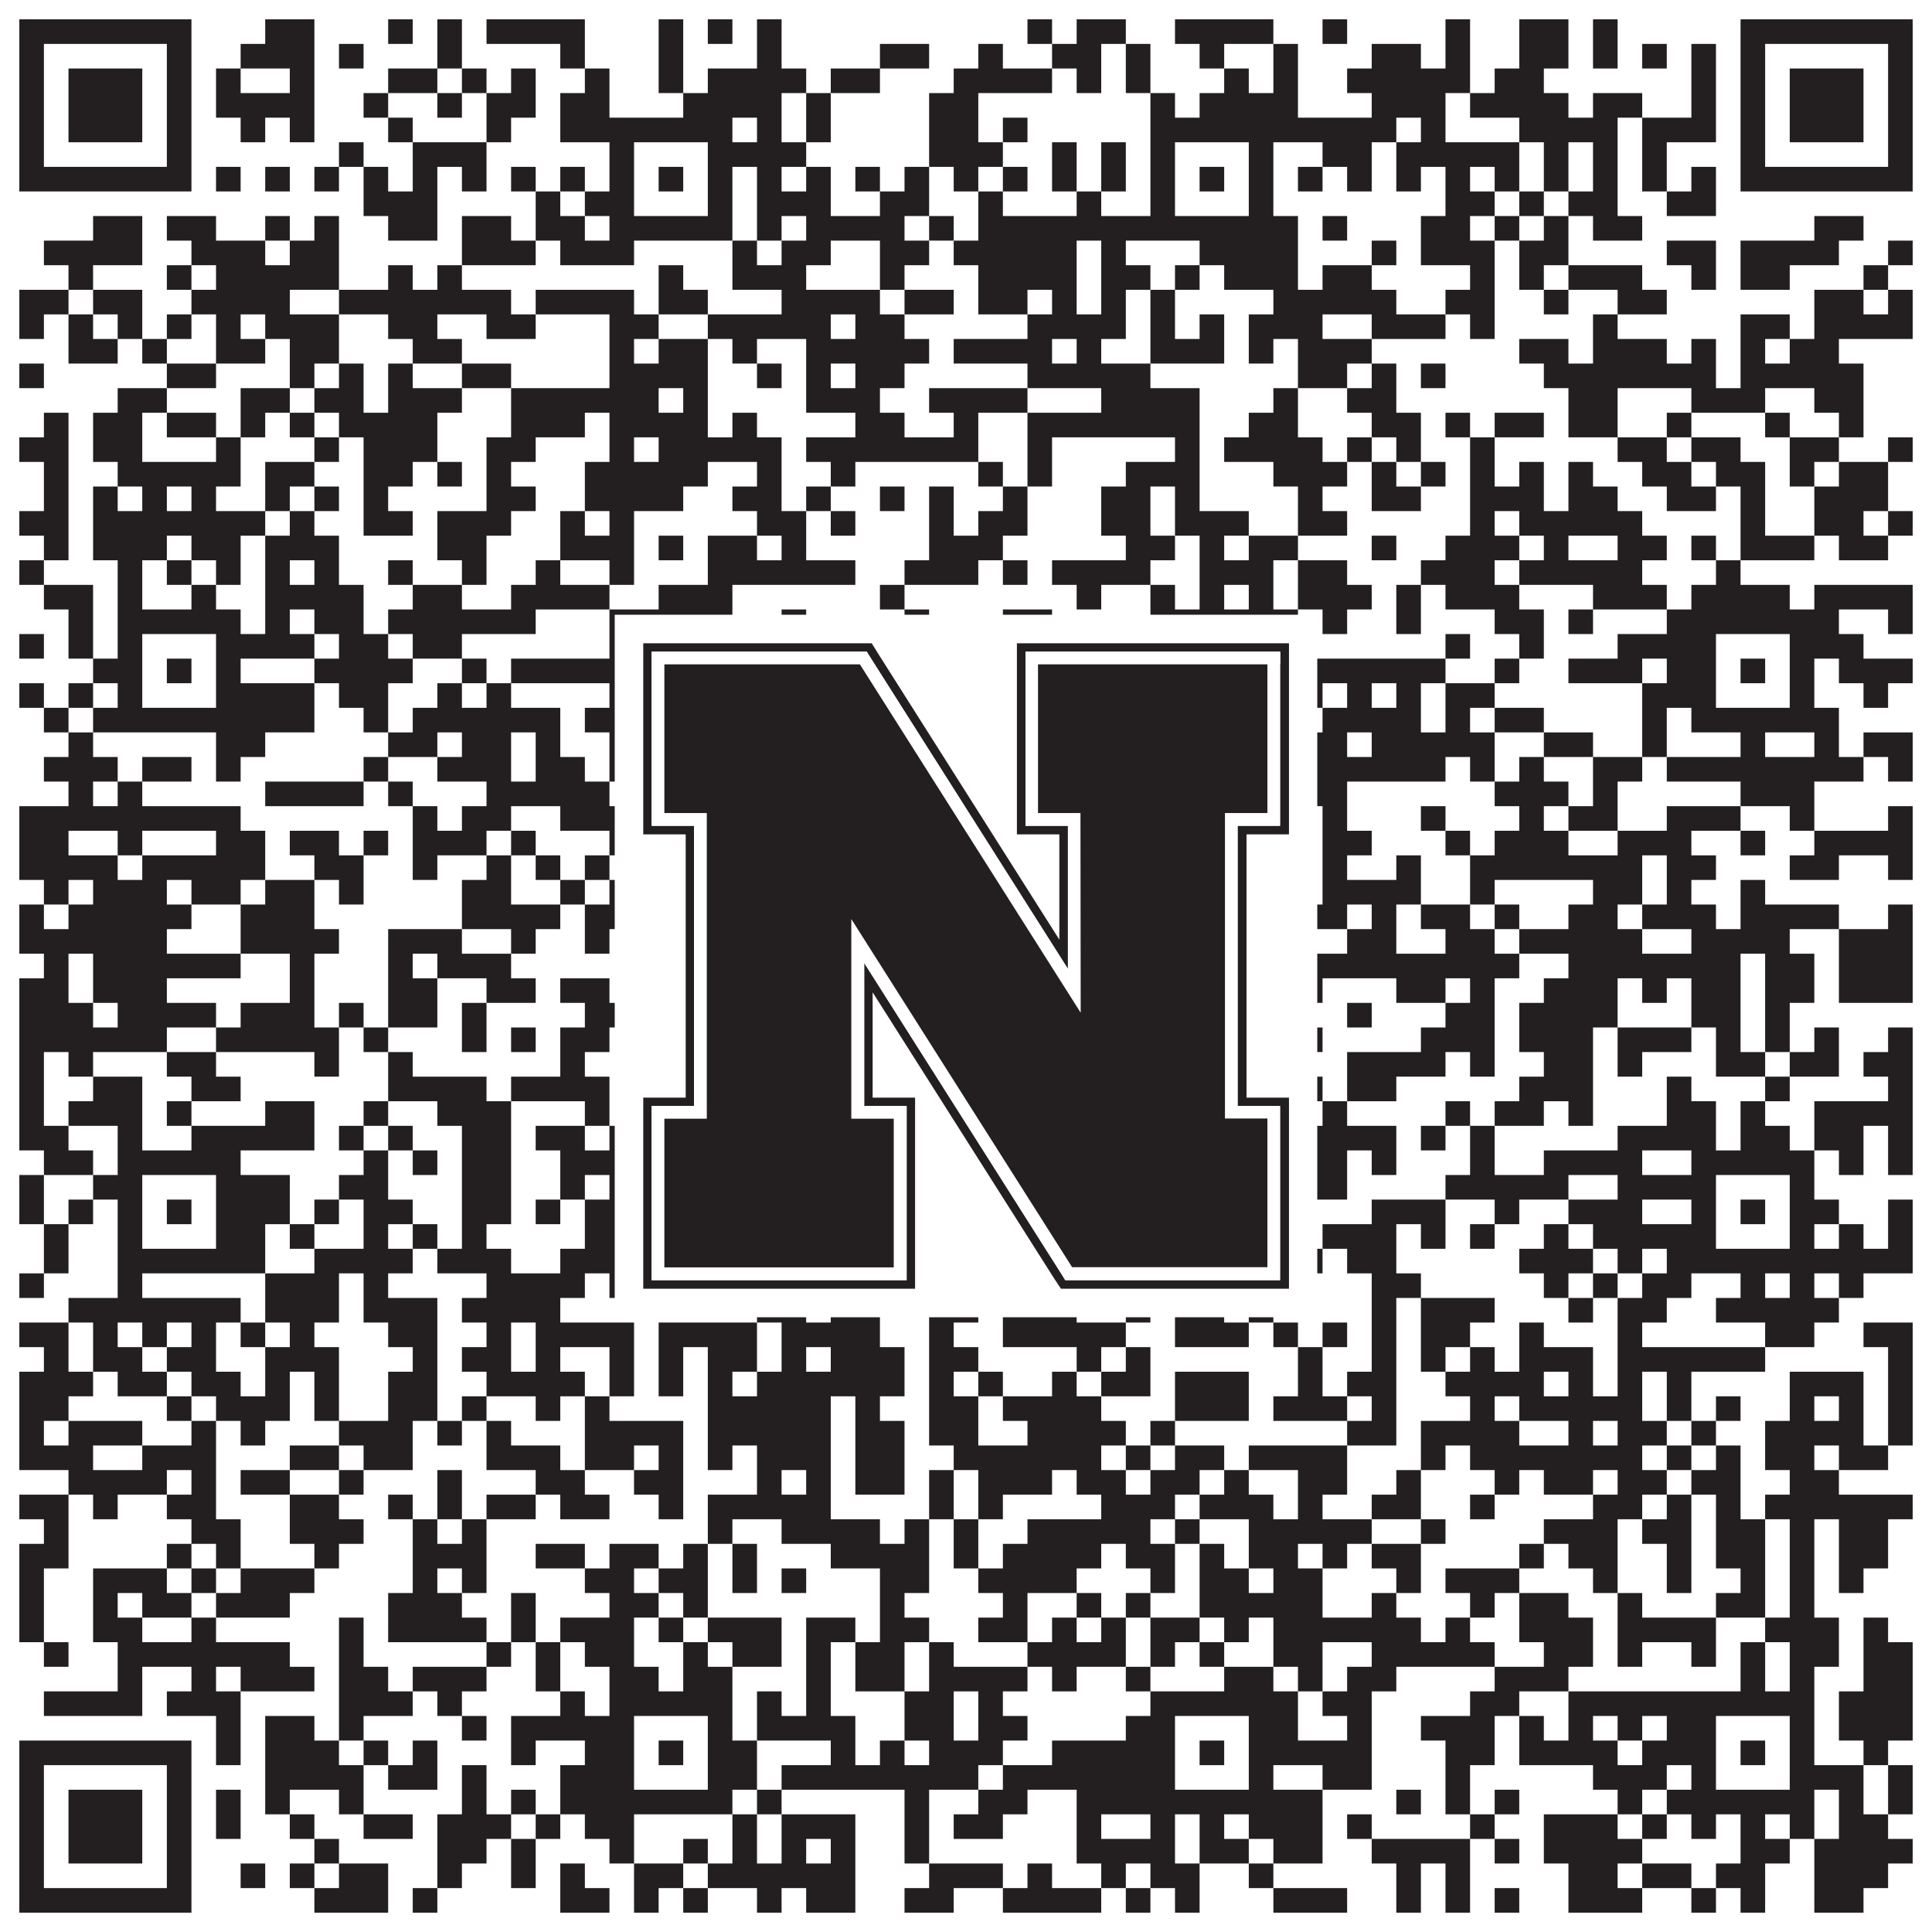
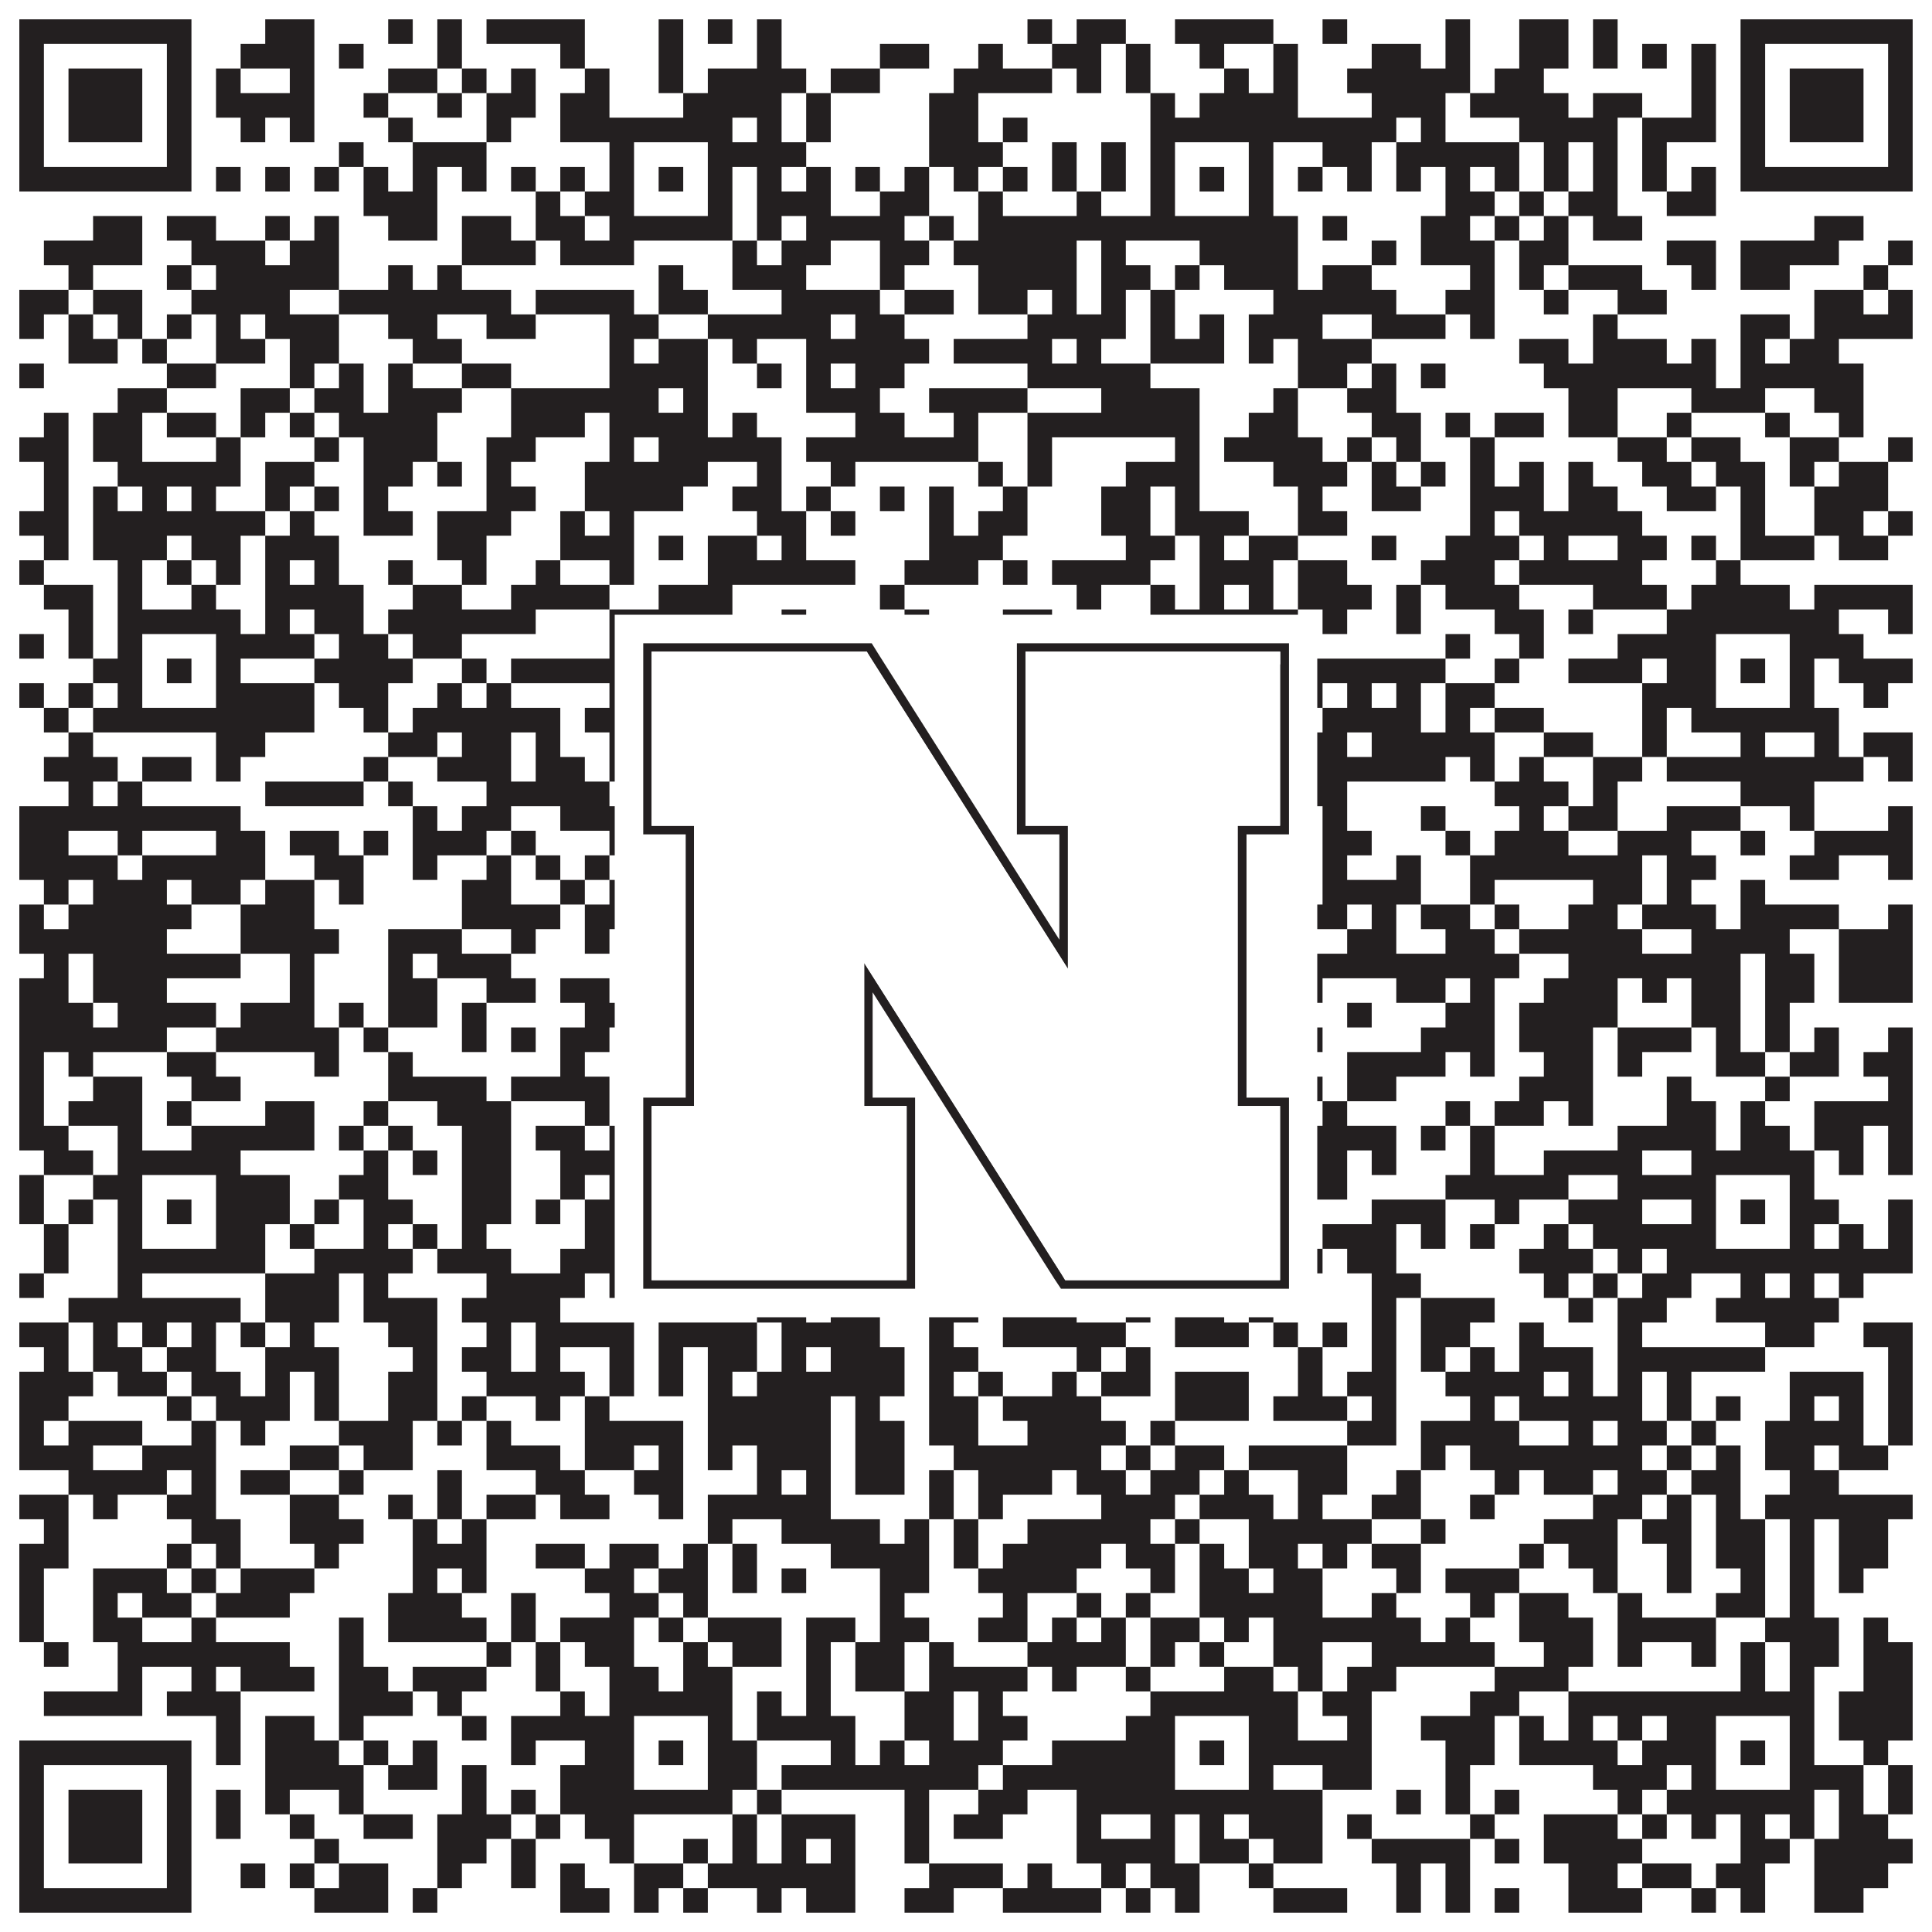
<svg xmlns="http://www.w3.org/2000/svg" version="1.1" width="1100px" height="1100px" viewBox="0 0 1100 1100">
  <rect x="0" y="0" width="1100" height="1100" fill="#ffffff" fill-opacity="1" />
  <path fill="#231f20" fill-opacity="1" d="M11,11L109,11L109,25L11,25ZM151,11L179,11L179,25L151,25ZM221,11L235,11L235,25L221,25ZM249,11L263,11L263,25L249,25ZM277,11L333,11L333,25L277,25ZM375,11L389,11L389,25L375,25ZM403,11L417,11L417,25L403,25ZM431,11L445,11L445,25L431,25ZM585,11L599,11L599,25L585,25ZM613,11L641,11L641,25L613,25ZM669,11L725,11L725,25L669,25ZM753,11L767,11L767,25L753,25ZM823,11L837,11L837,25L823,25ZM865,11L893,11L893,25L865,25ZM907,11L921,11L921,25L907,25ZM991,11L1089,11L1089,25L991,25ZM11,25L25,25L25,39L11,39ZM95,25L109,25L109,39L95,39ZM137,25L179,25L179,39L137,39ZM193,25L207,25L207,39L193,39ZM249,25L263,25L263,39L249,39ZM319,25L333,25L333,39L319,39ZM375,25L389,25L389,39L375,39ZM431,25L445,25L445,39L431,39ZM501,25L529,25L529,39L501,39ZM557,25L571,25L571,39L557,39ZM599,25L627,25L627,39L599,39ZM641,25L655,25L655,39L641,39ZM683,25L697,25L697,39L683,39ZM725,25L739,25L739,39L725,39ZM781,25L809,25L809,39L781,39ZM823,25L837,25L837,39L823,39ZM865,25L893,25L893,39L865,39ZM907,25L921,25L921,39L907,39ZM935,25L949,25L949,39L935,39ZM963,25L977,25L977,39L963,39ZM991,25L1005,25L1005,39L991,39ZM1075,25L1089,25L1089,39L1075,39ZM11,39L25,39L25,53L11,53ZM39,39L81,39L81,53L39,53ZM95,39L109,39L109,53L95,53ZM123,39L137,39L137,53L123,53ZM165,39L179,39L179,53L165,53ZM221,39L249,39L249,53L221,53ZM263,39L277,39L277,53L263,53ZM291,39L305,39L305,53L291,53ZM333,39L347,39L347,53L333,53ZM375,39L389,39L389,53L375,53ZM403,39L459,39L459,53L403,53ZM473,39L501,39L501,53L473,53ZM543,39L599,39L599,53L543,53ZM613,39L627,39L627,53L613,53ZM641,39L655,39L655,53L641,53ZM697,39L711,39L711,53L697,53ZM725,39L739,39L739,53L725,53ZM767,39L837,39L837,53L767,53ZM851,39L879,39L879,53L851,53ZM963,39L977,39L977,53L963,53ZM991,39L1005,39L1005,53L991,53ZM1019,39L1061,39L1061,53L1019,53ZM1075,39L1089,39L1089,53L1075,53ZM11,53L25,53L25,67L11,67ZM39,53L81,53L81,67L39,67ZM95,53L109,53L109,67L95,67ZM123,53L179,53L179,67L123,67ZM207,53L221,53L221,67L207,67ZM249,53L263,53L263,67L249,67ZM277,53L305,53L305,67L277,67ZM319,53L347,53L347,67L319,67ZM389,53L445,53L445,67L389,67ZM459,53L473,53L473,67L459,67ZM529,53L557,53L557,67L529,67ZM655,53L669,53L669,67L655,67ZM683,53L739,53L739,67L683,67ZM781,53L823,53L823,67L781,67ZM837,53L893,53L893,67L837,67ZM907,53L935,53L935,67L907,67ZM963,53L977,53L977,67L963,67ZM991,53L1005,53L1005,67L991,67ZM1019,53L1061,53L1061,67L1019,67ZM1075,53L1089,53L1089,67L1075,67ZM11,67L25,67L25,81L11,81ZM39,67L81,67L81,81L39,81ZM95,67L109,67L109,81L95,81ZM137,67L151,67L151,81L137,81ZM165,67L179,67L179,81L165,81ZM221,67L235,67L235,81L221,81ZM277,67L291,67L291,81L277,81ZM319,67L417,67L417,81L319,81ZM431,67L445,67L445,81L431,81ZM459,67L473,67L473,81L459,81ZM529,67L557,67L557,81L529,81ZM571,67L585,67L585,81L571,81ZM655,67L795,67L795,81L655,81ZM809,67L823,67L823,81L809,81ZM865,67L921,67L921,81L865,81ZM935,67L977,67L977,81L935,81ZM991,67L1005,67L1005,81L991,81ZM1019,67L1061,67L1061,81L1019,81ZM1075,67L1089,67L1089,81L1075,81ZM11,81L25,81L25,95L11,95ZM95,81L109,81L109,95L95,95ZM193,81L207,81L207,95L193,95ZM235,81L277,81L277,95L235,95ZM347,81L361,81L361,95L347,95ZM403,81L459,81L459,95L403,95ZM529,81L571,81L571,95L529,95ZM599,81L613,81L613,95L599,95ZM627,81L641,81L641,95L627,95ZM655,81L669,81L669,95L655,95ZM711,81L725,81L725,95L711,95ZM753,81L781,81L781,95L753,95ZM795,81L865,81L865,95L795,95ZM879,81L893,81L893,95L879,95ZM907,81L921,81L921,95L907,95ZM935,81L949,81L949,95L935,95ZM991,81L1005,81L1005,95L991,95ZM1075,81L1089,81L1089,95L1075,95ZM11,95L109,95L109,109L11,109ZM123,95L137,95L137,109L123,109ZM151,95L165,95L165,109L151,109ZM179,95L193,95L193,109L179,109ZM207,95L221,95L221,109L207,109ZM235,95L249,95L249,109L235,109ZM263,95L277,95L277,109L263,109ZM291,95L305,95L305,109L291,109ZM319,95L333,95L333,109L319,109ZM347,95L361,95L361,109L347,109ZM375,95L389,95L389,109L375,109ZM403,95L417,95L417,109L403,109ZM431,95L445,95L445,109L431,109ZM459,95L473,95L473,109L459,109ZM487,95L501,95L501,109L487,109ZM515,95L529,95L529,109L515,109ZM543,95L557,95L557,109L543,109ZM571,95L585,95L585,109L571,109ZM599,95L613,95L613,109L599,109ZM627,95L641,95L641,109L627,109ZM655,95L669,95L669,109L655,109ZM683,95L697,95L697,109L683,109ZM711,95L725,95L725,109L711,109ZM739,95L753,95L753,109L739,109ZM767,95L781,95L781,109L767,109ZM795,95L809,95L809,109L795,109ZM823,95L837,95L837,109L823,109ZM851,95L865,95L865,109L851,109ZM879,95L893,95L893,109L879,109ZM907,95L921,95L921,109L907,109ZM935,95L949,95L949,109L935,109ZM963,95L977,95L977,109L963,109ZM991,95L1089,95L1089,109L991,109ZM207,109L249,109L249,123L207,123ZM305,109L319,109L319,123L305,123ZM333,109L361,109L361,123L333,123ZM403,109L417,109L417,123L403,123ZM431,109L473,109L473,123L431,123ZM501,109L529,109L529,123L501,123ZM557,109L571,109L571,123L557,123ZM613,109L627,109L627,123L613,123ZM655,109L669,109L669,123L655,123ZM711,109L725,109L725,123L711,123ZM823,109L851,109L851,123L823,123ZM865,109L879,109L879,123L865,123ZM893,109L921,109L921,123L893,123ZM949,109L977,109L977,123L949,123ZM53,123L81,123L81,137L53,137ZM95,123L123,123L123,137L95,137ZM151,123L165,123L165,137L151,137ZM179,123L193,123L193,137L179,137ZM221,123L249,123L249,137L221,137ZM263,123L291,123L291,137L263,137ZM305,123L333,123L333,137L305,137ZM347,123L417,123L417,137L347,137ZM431,123L445,123L445,137L431,137ZM459,123L515,123L515,137L459,137ZM529,123L543,123L543,137L529,137ZM557,123L739,123L739,137L557,137ZM753,123L767,123L767,137L753,137ZM809,123L837,123L837,137L809,137ZM851,123L865,123L865,137L851,137ZM879,123L893,123L893,137L879,137ZM907,123L935,123L935,137L907,137ZM1033,123L1061,123L1061,137L1033,137ZM25,137L81,137L81,151L25,151ZM109,137L151,137L151,151L109,151ZM165,137L193,137L193,151L165,151ZM263,137L305,137L305,151L263,151ZM319,137L361,137L361,151L319,151ZM417,137L431,137L431,151L417,151ZM445,137L473,137L473,151L445,151ZM501,137L529,137L529,151L501,151ZM543,137L613,137L613,151L543,151ZM627,137L641,137L641,151L627,151ZM683,137L739,137L739,151L683,151ZM781,137L795,137L795,151L781,151ZM809,137L851,137L851,151L809,151ZM865,137L893,137L893,151L865,151ZM949,137L977,137L977,151L949,151ZM991,137L1047,137L1047,151L991,151ZM1075,137L1089,137L1089,151L1075,151ZM39,151L53,151L53,165L39,165ZM95,151L109,151L109,165L95,165ZM123,151L193,151L193,165L123,165ZM221,151L235,151L235,165L221,165ZM249,151L263,151L263,165L249,165ZM375,151L389,151L389,165L375,165ZM417,151L459,151L459,165L417,165ZM501,151L515,151L515,165L501,165ZM557,151L613,151L613,165L557,165ZM627,151L655,151L655,165L627,165ZM669,151L683,151L683,165L669,165ZM697,151L739,151L739,165L697,165ZM753,151L781,151L781,165L753,165ZM837,151L851,151L851,165L837,165ZM865,151L879,151L879,165L865,165ZM893,151L935,151L935,165L893,165ZM963,151L977,151L977,165L963,165ZM991,151L1019,151L1019,165L991,165ZM1061,151L1075,151L1075,165L1061,165ZM11,165L39,165L39,179L11,179ZM53,165L81,165L81,179L53,179ZM109,165L165,165L165,179L109,179ZM193,165L291,165L291,179L193,179ZM305,165L361,165L361,179L305,179ZM375,165L403,165L403,179L375,179ZM445,165L501,165L501,179L445,179ZM515,165L543,165L543,179L515,179ZM557,165L585,165L585,179L557,179ZM599,165L613,165L613,179L599,179ZM627,165L641,165L641,179L627,179ZM655,165L669,165L669,179L655,179ZM725,165L795,165L795,179L725,179ZM823,165L851,165L851,179L823,179ZM879,165L893,165L893,179L879,179ZM921,165L949,165L949,179L921,179ZM1033,165L1061,165L1061,179L1033,179ZM1075,165L1089,165L1089,179L1075,179ZM11,179L25,179L25,193L11,193ZM39,179L53,179L53,193L39,193ZM67,179L81,179L81,193L67,193ZM95,179L109,179L109,193L95,193ZM123,179L137,179L137,193L123,193ZM151,179L193,179L193,193L151,193ZM221,179L249,179L249,193L221,193ZM277,179L305,179L305,193L277,193ZM347,179L375,179L375,193L347,193ZM403,179L473,179L473,193L403,193ZM487,179L515,179L515,193L487,193ZM585,179L641,179L641,193L585,193ZM655,179L669,179L669,193L655,193ZM683,179L697,179L697,193L683,193ZM711,179L753,179L753,193L711,193ZM781,179L823,179L823,193L781,193ZM837,179L851,179L851,193L837,193ZM907,179L921,179L921,193L907,193ZM991,179L1019,179L1019,193L991,193ZM1033,179L1089,179L1089,193L1033,193ZM39,193L67,193L67,207L39,207ZM81,193L95,193L95,207L81,207ZM123,193L151,193L151,207L123,207ZM165,193L193,193L193,207L165,207ZM235,193L263,193L263,207L235,207ZM347,193L361,193L361,207L347,207ZM375,193L403,193L403,207L375,207ZM417,193L431,193L431,207L417,207ZM459,193L529,193L529,207L459,207ZM543,193L599,193L599,207L543,207ZM613,193L627,193L627,207L613,207ZM655,193L697,193L697,207L655,207ZM711,193L725,193L725,207L711,207ZM739,193L781,193L781,207L739,207ZM865,193L893,193L893,207L865,207ZM907,193L949,193L949,207L907,207ZM963,193L977,193L977,207L963,207ZM991,193L1005,193L1005,207L991,207ZM1019,193L1047,193L1047,207L1019,207ZM11,207L25,207L25,221L11,221ZM95,207L123,207L123,221L95,221ZM165,207L179,207L179,221L165,221ZM193,207L207,207L207,221L193,221ZM221,207L235,207L235,221L221,221ZM263,207L291,207L291,221L263,221ZM347,207L403,207L403,221L347,221ZM431,207L445,207L445,221L431,221ZM459,207L473,207L473,221L459,221ZM487,207L515,207L515,221L487,221ZM585,207L655,207L655,221L585,221ZM739,207L767,207L767,221L739,221ZM781,207L795,207L795,221L781,221ZM809,207L823,207L823,221L809,221ZM879,207L977,207L977,221L879,221ZM991,207L1061,207L1061,221L991,221ZM67,221L95,221L95,235L67,235ZM137,221L165,221L165,235L137,235ZM179,221L207,221L207,235L179,235ZM221,221L263,221L263,235L221,235ZM291,221L375,221L375,235L291,235ZM389,221L403,221L403,235L389,235ZM459,221L501,221L501,235L459,235ZM529,221L585,221L585,235L529,235ZM627,221L683,221L683,235L627,235ZM725,221L739,221L739,235L725,235ZM767,221L795,221L795,235L767,235ZM893,221L921,221L921,235L893,235ZM963,221L1005,221L1005,235L963,235ZM1033,221L1061,221L1061,235L1033,235ZM25,235L39,235L39,249L25,249ZM53,235L81,235L81,249L53,249ZM95,235L123,235L123,249L95,249ZM137,235L151,235L151,249L137,249ZM165,235L179,235L179,249L165,249ZM193,235L249,235L249,249L193,249ZM291,235L333,235L333,249L291,249ZM347,235L403,235L403,249L347,249ZM417,235L431,235L431,249L417,249ZM487,235L515,235L515,249L487,249ZM543,235L557,235L557,249L543,249ZM585,235L683,235L683,249L585,249ZM711,235L739,235L739,249L711,249ZM781,235L809,235L809,249L781,249ZM823,235L837,235L837,249L823,249ZM851,235L879,235L879,249L851,249ZM893,235L921,235L921,249L893,249ZM949,235L963,235L963,249L949,249ZM1005,235L1019,235L1019,249L1005,249ZM1047,235L1061,235L1061,249L1047,249ZM11,249L39,249L39,263L11,263ZM53,249L81,249L81,263L53,263ZM123,249L137,249L137,263L123,263ZM179,249L193,249L193,263L179,263ZM207,249L249,249L249,263L207,263ZM277,249L305,249L305,263L277,263ZM347,249L361,249L361,263L347,263ZM375,249L445,249L445,263L375,263ZM459,249L557,249L557,263L459,263ZM585,249L599,249L599,263L585,263ZM669,249L683,249L683,263L669,263ZM697,249L753,249L753,263L697,263ZM767,249L781,249L781,263L767,263ZM795,249L809,249L809,263L795,263ZM837,249L851,249L851,263L837,263ZM921,249L949,249L949,263L921,263ZM963,249L991,249L991,263L963,263ZM1019,249L1047,249L1047,263L1019,263ZM1075,249L1089,249L1089,263L1075,263ZM25,263L39,263L39,277L25,277ZM67,263L137,263L137,277L67,277ZM151,263L179,263L179,277L151,277ZM207,263L235,263L235,277L207,277ZM249,263L263,263L263,277L249,277ZM277,263L291,263L291,277L277,277ZM333,263L403,263L403,277L333,277ZM431,263L445,263L445,277L431,277ZM473,263L487,263L487,277L473,277ZM557,263L571,263L571,277L557,277ZM585,263L599,263L599,277L585,277ZM641,263L683,263L683,277L641,277ZM725,263L767,263L767,277L725,277ZM781,263L795,263L795,277L781,277ZM809,263L823,263L823,277L809,277ZM837,263L851,263L851,277L837,277ZM865,263L879,263L879,277L865,277ZM893,263L907,263L907,277L893,277ZM935,263L963,263L963,277L935,277ZM977,263L1005,263L1005,277L977,277ZM1019,263L1033,263L1033,277L1019,277ZM1047,263L1075,263L1075,277L1047,277ZM25,277L39,277L39,291L25,291ZM53,277L67,277L67,291L53,291ZM81,277L95,277L95,291L81,291ZM109,277L123,277L123,291L109,291ZM151,277L165,277L165,291L151,291ZM179,277L193,277L193,291L179,291ZM207,277L221,277L221,291L207,291ZM277,277L305,277L305,291L277,291ZM333,277L389,277L389,291L333,291ZM417,277L445,277L445,291L417,291ZM459,277L473,277L473,291L459,291ZM501,277L515,277L515,291L501,291ZM529,277L543,277L543,291L529,291ZM571,277L585,277L585,291L571,291ZM627,277L655,277L655,291L627,291ZM669,277L683,277L683,291L669,291ZM739,277L753,277L753,291L739,291ZM781,277L809,277L809,291L781,291ZM837,277L879,277L879,291L837,291ZM893,277L921,277L921,291L893,291ZM949,277L977,277L977,291L949,291ZM991,277L1005,277L1005,291L991,291ZM1033,277L1075,277L1075,291L1033,291ZM11,291L39,291L39,305L11,305ZM53,291L151,291L151,305L53,305ZM165,291L179,291L179,305L165,305ZM207,291L235,291L235,305L207,305ZM249,291L291,291L291,305L249,305ZM319,291L333,291L333,305L319,305ZM347,291L361,291L361,305L347,305ZM431,291L459,291L459,305L431,305ZM473,291L487,291L487,305L473,305ZM529,291L543,291L543,305L529,305ZM557,291L585,291L585,305L557,305ZM627,291L655,291L655,305L627,305ZM669,291L711,291L711,305L669,305ZM739,291L767,291L767,305L739,305ZM837,291L851,291L851,305L837,305ZM865,291L935,291L935,305L865,305ZM991,291L1005,291L1005,305L991,305ZM1033,291L1061,291L1061,305L1033,305ZM1075,291L1089,291L1089,305L1075,305ZM25,305L39,305L39,319L25,319ZM53,305L95,305L95,319L53,319ZM109,305L137,305L137,319L109,319ZM151,305L193,305L193,319L151,319ZM249,305L277,305L277,319L249,319ZM319,305L361,305L361,319L319,319ZM375,305L389,305L389,319L375,319ZM403,305L431,305L431,319L403,319ZM445,305L459,305L459,319L445,319ZM529,305L571,305L571,319L529,319ZM641,305L669,305L669,319L641,319ZM683,305L697,305L697,319L683,319ZM711,305L739,305L739,319L711,319ZM781,305L795,305L795,319L781,319ZM823,305L865,305L865,319L823,319ZM879,305L893,305L893,319L879,319ZM921,305L949,305L949,319L921,319ZM963,305L977,305L977,319L963,319ZM991,305L1033,305L1033,319L991,319ZM1047,305L1075,305L1075,319L1047,319ZM11,319L25,319L25,333L11,333ZM67,319L81,319L81,333L67,333ZM95,319L109,319L109,333L95,333ZM123,319L137,319L137,333L123,333ZM151,319L165,319L165,333L151,333ZM179,319L193,319L193,333L179,333ZM221,319L235,319L235,333L221,333ZM263,319L277,319L277,333L263,333ZM305,319L319,319L319,333L305,333ZM347,319L361,319L361,333L347,333ZM403,319L487,319L487,333L403,333ZM515,319L557,319L557,333L515,333ZM571,319L585,319L585,333L571,333ZM599,319L655,319L655,333L599,333ZM683,319L725,319L725,333L683,333ZM739,319L767,319L767,333L739,333ZM809,319L851,319L851,333L809,333ZM865,319L935,319L935,333L865,333ZM977,319L991,319L991,333L977,333ZM25,333L53,333L53,347L25,347ZM67,333L81,333L81,347L67,347ZM109,333L123,333L123,347L109,347ZM151,333L207,333L207,347L151,347ZM235,333L263,333L263,347L235,347ZM291,333L347,333L347,347L291,347ZM375,333L417,333L417,347L375,347ZM501,333L515,333L515,347L501,347ZM613,333L627,333L627,347L613,347ZM655,333L669,333L669,347L655,347ZM683,333L697,333L697,347L683,347ZM711,333L725,333L725,347L711,347ZM739,333L781,333L781,347L739,347ZM795,333L809,333L809,347L795,347ZM823,333L865,333L865,347L823,347ZM907,333L949,333L949,347L907,347ZM963,333L1019,333L1019,347L963,347ZM1033,333L1089,333L1089,347L1033,347ZM39,347L53,347L53,361L39,361ZM67,347L137,347L137,361L67,361ZM151,347L165,347L165,361L151,361ZM179,347L207,347L207,361L179,361ZM221,347L305,347L305,361L221,361ZM347,347L417,347L417,361L347,361ZM445,347L459,347L459,361L445,361ZM515,347L529,347L529,361L515,361ZM571,347L599,347L599,361L571,361ZM655,347L739,347L739,361L655,361ZM753,347L767,347L767,361L753,361ZM795,347L809,347L809,361L795,361ZM851,347L879,347L879,361L851,361ZM893,347L907,347L907,361L893,361ZM949,347L1047,347L1047,361L949,361ZM1075,347L1089,347L1089,361L1075,361ZM11,361L25,361L25,375L11,375ZM39,361L53,361L53,375L39,375ZM67,361L81,361L81,375L67,375ZM123,361L179,361L179,375L123,375ZM193,361L221,361L221,375L193,375ZM235,361L263,361L263,375L235,375ZM347,361L361,361L361,375L347,375ZM403,361L417,361L417,375L403,375ZM459,361L473,361L473,375L459,375ZM501,361L515,361L515,375L501,375ZM529,361L543,361L543,375L529,375ZM585,361L613,361L613,375L585,375ZM627,361L641,361L641,375L627,375ZM655,361L669,361L669,375L655,375ZM711,361L725,361L725,375L711,375ZM823,361L837,361L837,375L823,375ZM865,361L879,361L879,375L865,375ZM921,361L977,361L977,375L921,375ZM1019,361L1061,361L1061,375L1019,375ZM53,375L81,375L81,389L53,389ZM95,375L109,375L109,389L95,389ZM123,375L137,375L137,389L123,389ZM179,375L235,375L235,389L179,389ZM263,375L277,375L277,389L263,389ZM291,375L361,375L361,389L291,389ZM375,375L389,375L389,389L375,389ZM403,375L417,375L417,389L403,389ZM473,375L487,375L487,389L473,389ZM501,375L529,375L529,389L501,389ZM557,375L571,375L571,389L557,389ZM585,375L599,375L599,389L585,389ZM613,375L641,375L641,389L613,389ZM655,375L669,375L669,389L655,389ZM683,375L697,375L697,389L683,389ZM711,375L823,375L823,389L711,389ZM851,375L865,375L865,389L851,389ZM893,375L935,375L935,389L893,389ZM949,375L977,375L977,389L949,389ZM991,375L1005,375L1005,389L991,389ZM1019,375L1033,375L1033,389L1019,389ZM1047,375L1089,375L1089,389L1047,389ZM11,389L25,389L25,403L11,403ZM39,389L53,389L53,403L39,403ZM67,389L81,389L81,403L67,403ZM123,389L179,389L179,403L123,403ZM193,389L221,389L221,403L193,403ZM249,389L263,389L263,403L249,403ZM277,389L291,389L291,403L277,403ZM347,389L361,389L361,403L347,403ZM403,389L417,389L417,403L403,403ZM431,389L445,389L445,403L431,403ZM459,389L487,389L487,403L459,403ZM501,389L585,389L585,403L501,403ZM613,389L627,389L627,403L613,403ZM655,389L669,389L669,403L655,403ZM711,389L753,389L753,403L711,403ZM767,389L781,389L781,403L767,403ZM795,389L809,389L809,403L795,403ZM823,389L851,389L851,403L823,403ZM935,389L977,389L977,403L935,403ZM1019,389L1033,389L1033,403L1019,403ZM1061,389L1075,389L1075,403L1061,403ZM25,403L39,403L39,417L25,417ZM53,403L179,403L179,417L53,417ZM207,403L221,403L221,417L207,417ZM235,403L319,403L319,417L235,417ZM333,403L445,403L445,417L333,417ZM459,403L473,403L473,417L459,417ZM501,403L515,403L515,417L501,417ZM529,403L557,403L557,417L529,417ZM571,403L585,403L585,417L571,417ZM655,403L725,403L725,417L655,417ZM753,403L809,403L809,417L753,417ZM823,403L837,403L837,417L823,417ZM851,403L879,403L879,417L851,417ZM935,403L949,403L949,417L935,417ZM963,403L1047,403L1047,417L963,417ZM39,417L53,417L53,431L39,431ZM123,417L151,417L151,431L123,431ZM221,417L249,417L249,431L221,431ZM263,417L291,417L291,431L263,431ZM305,417L319,417L319,431L305,431ZM347,417L361,417L361,431L347,431ZM389,417L417,417L417,431L389,431ZM445,417L501,417L501,431L445,431ZM543,417L557,417L557,431L543,431ZM571,417L599,417L599,431L571,431ZM613,417L669,417L669,431L613,431ZM683,417L725,417L725,431L683,431ZM739,417L767,417L767,431L739,431ZM781,417L851,417L851,431L781,431ZM879,417L907,417L907,431L879,431ZM935,417L949,417L949,431L935,431ZM991,417L1005,417L1005,431L991,431ZM1033,417L1047,417L1047,431L1033,431ZM1061,417L1089,417L1089,431L1061,431ZM25,431L67,431L67,445L25,445ZM81,431L109,431L109,445L81,445ZM123,431L137,431L137,445L123,445ZM207,431L221,431L221,445L207,445ZM249,431L291,431L291,445L249,445ZM305,431L333,431L333,445L305,445ZM347,431L361,431L361,445L347,445ZM375,431L403,431L403,445L375,445ZM417,431L431,431L431,445L417,445ZM445,431L473,431L473,445L445,445ZM515,431L529,431L529,445L515,445ZM557,431L585,431L585,445L557,445ZM599,431L627,431L627,445L599,445ZM641,431L655,431L655,445L641,445ZM683,431L711,431L711,445L683,445ZM725,431L823,431L823,445L725,445ZM837,431L851,431L851,445L837,445ZM865,431L879,431L879,445L865,445ZM907,431L935,431L935,445L907,445ZM949,431L1061,431L1061,445L949,445ZM1075,431L1089,431L1089,445L1075,445ZM39,445L53,445L53,459L39,459ZM67,445L81,445L81,459L67,459ZM151,445L207,445L207,459L151,459ZM221,445L235,445L235,459L221,459ZM277,445L347,445L347,459L277,459ZM361,445L375,445L375,459L361,459ZM417,445L445,445L445,459L417,459ZM459,445L501,445L501,459L459,459ZM515,445L529,445L529,459L515,459ZM627,445L697,445L697,459L627,459ZM711,445L725,445L725,459L711,459ZM739,445L767,445L767,459L739,459ZM851,445L893,445L893,459L851,459ZM907,445L921,445L921,459L907,459ZM991,445L1033,445L1033,459L991,459ZM11,459L137,459L137,473L11,473ZM235,459L249,459L249,473L235,473ZM263,459L291,459L291,473L263,473ZM319,459L389,459L389,473L319,473ZM403,459L417,459L417,473L403,473ZM445,459L459,459L459,473L445,473ZM473,459L515,459L515,473L473,473ZM543,459L557,459L557,473L543,473ZM599,459L627,459L627,473L599,473ZM641,459L669,459L669,473L641,473ZM711,459L739,459L739,473L711,473ZM753,459L767,459L767,473L753,473ZM809,459L823,459L823,473L809,473ZM865,459L879,459L879,473L865,473ZM893,459L921,459L921,473L893,473ZM949,459L991,459L991,473L949,473ZM1019,459L1033,459L1033,473L1019,473ZM1075,459L1089,459L1089,473L1075,473ZM11,473L39,473L39,487L11,487ZM67,473L81,473L81,487L67,487ZM123,473L151,473L151,487L123,487ZM165,473L193,473L193,487L165,487ZM207,473L221,473L221,487L207,487ZM235,473L277,473L277,487L235,487ZM291,473L305,473L305,487L291,487ZM347,473L375,473L375,487L347,487ZM403,473L417,473L417,487L403,487ZM431,473L445,473L445,487L431,487ZM459,473L473,473L473,487L459,487ZM487,473L501,473L501,487L487,487ZM515,473L529,473L529,487L515,487ZM571,473L599,473L599,487L571,487ZM627,473L641,473L641,487L627,487ZM725,473L739,473L739,487L725,487ZM753,473L781,473L781,487L753,487ZM823,473L837,473L837,487L823,487ZM851,473L893,473L893,487L851,487ZM921,473L963,473L963,487L921,487ZM991,473L1005,473L1005,487L991,487ZM1033,473L1089,473L1089,487L1033,487ZM11,487L67,487L67,501L11,501ZM81,487L151,487L151,501L81,501ZM179,487L207,487L207,501L179,501ZM235,487L249,487L249,501L235,501ZM277,487L291,487L291,501L277,501ZM305,487L319,487L319,501L305,501ZM333,487L347,487L347,501L333,501ZM375,487L389,487L389,501L375,501ZM417,487L431,487L431,501L417,501ZM445,487L459,487L459,501L445,501ZM473,487L501,487L501,501L473,501ZM515,487L557,487L557,501L515,501ZM585,487L599,487L599,501L585,501ZM641,487L669,487L669,501L641,501ZM683,487L711,487L711,501L683,501ZM725,487L739,487L739,501L725,501ZM753,487L767,487L767,501L753,501ZM795,487L809,487L809,501L795,501ZM837,487L935,487L935,501L837,501ZM949,487L977,487L977,501L949,501ZM1019,487L1047,487L1047,501L1019,501ZM1075,487L1089,487L1089,501L1075,501ZM25,501L39,501L39,515L25,515ZM53,501L95,501L95,515L53,515ZM109,501L137,501L137,515L109,515ZM151,501L179,501L179,515L151,515ZM193,501L207,501L207,515L193,515ZM263,501L291,501L291,515L263,515ZM319,501L333,501L333,515L319,515ZM347,501L375,501L375,515L347,515ZM403,501L431,501L431,515L403,515ZM445,501L473,501L473,515L445,515ZM571,501L599,501L599,515L571,515ZM655,501L669,501L669,515L655,515ZM711,501L739,501L739,515L711,515ZM753,501L809,501L809,515L753,515ZM837,501L851,501L851,515L837,515ZM907,501L935,501L935,515L907,515ZM949,501L963,501L963,515L949,515ZM991,501L1005,501L1005,515L991,515ZM11,515L25,515L25,529L11,529ZM39,515L109,515L109,529L39,529ZM137,515L179,515L179,529L137,529ZM263,515L319,515L319,529L263,529ZM333,515L361,515L361,529L333,529ZM375,515L389,515L389,529L375,529ZM403,515L417,515L417,529L403,529ZM487,515L501,515L501,529L487,529ZM515,515L529,515L529,529L515,529ZM543,515L585,515L585,529L543,529ZM599,515L613,515L613,529L599,529ZM627,515L641,515L641,529L627,529ZM655,515L669,515L669,529L655,529ZM683,515L697,515L697,529L683,529ZM711,515L725,515L725,529L711,529ZM739,515L767,515L767,529L739,529ZM781,515L795,515L795,529L781,529ZM809,515L837,515L837,529L809,529ZM851,515L865,515L865,529L851,529ZM893,515L921,515L921,529L893,529ZM935,515L977,515L977,529L935,529ZM991,515L1047,515L1047,529L991,529ZM1075,515L1089,515L1089,529L1075,529ZM11,529L95,529L95,543L11,543ZM137,529L193,529L193,543L137,543ZM221,529L263,529L263,543L221,543ZM291,529L305,529L305,543L291,543ZM333,529L347,529L347,543L333,543ZM389,529L417,529L417,543L389,543ZM431,529L445,529L445,543L431,543ZM459,529L473,529L473,543L459,543ZM487,529L515,529L515,543L487,543ZM557,529L571,529L571,543L557,543ZM613,529L655,529L655,543L613,543ZM669,529L683,529L683,543L669,543ZM697,529L739,529L739,543L697,543ZM767,529L795,529L795,543L767,543ZM823,529L851,529L851,543L823,543ZM865,529L935,529L935,543L865,543ZM963,529L1019,529L1019,543L963,543ZM1047,529L1089,529L1089,543L1047,543ZM25,543L39,543L39,557L25,557ZM53,543L137,543L137,557L53,557ZM165,543L179,543L179,557L165,557ZM221,543L235,543L235,557L221,557ZM249,543L291,543L291,557L249,557ZM361,543L389,543L389,557L361,557ZM403,543L417,543L417,557L403,557ZM431,543L445,543L445,557L431,557ZM487,543L501,543L501,557L487,557ZM515,543L543,543L543,557L515,557ZM557,543L571,543L571,557L557,557ZM613,543L697,543L697,557L613,557ZM711,543L865,543L865,557L711,557ZM893,543L991,543L991,557L893,557ZM1005,543L1033,543L1033,557L1005,557ZM1047,543L1089,543L1089,557L1047,557ZM11,557L39,557L39,571L11,571ZM53,557L95,557L95,571L53,571ZM165,557L179,557L179,571L165,571ZM221,557L249,557L249,571L221,571ZM277,557L305,557L305,571L277,571ZM319,557L347,557L347,571L319,571ZM375,557L389,557L389,571L375,571ZM403,557L431,557L431,571L403,571ZM445,557L459,557L459,571L445,571ZM543,557L585,557L585,571L543,571ZM655,557L669,557L669,571L655,571ZM697,557L711,557L711,571L697,571ZM739,557L753,557L753,571L739,571ZM795,557L823,557L823,571L795,571ZM837,557L851,557L851,571L837,571ZM879,557L921,557L921,571L879,571ZM935,557L949,557L949,571L935,571ZM963,557L991,557L991,571L963,571ZM1005,557L1033,557L1033,571L1005,571ZM1047,557L1089,557L1089,571L1047,571ZM11,571L53,571L53,585L11,585ZM67,571L123,571L123,585L67,585ZM137,571L179,571L179,585L137,585ZM193,571L207,571L207,585L193,585ZM221,571L249,571L249,585L221,585ZM263,571L277,571L277,585L263,585ZM333,571L403,571L403,585L333,585ZM459,571L487,571L487,585L459,585ZM501,571L515,571L515,585L501,585ZM529,571L571,571L571,585L529,585ZM585,571L599,571L599,585L585,585ZM613,571L627,571L627,585L613,585ZM641,571L683,571L683,585L641,585ZM725,571L739,571L739,585L725,585ZM767,571L781,571L781,585L767,585ZM823,571L851,571L851,585L823,585ZM865,571L921,571L921,585L865,585ZM963,571L991,571L991,585L963,585ZM1005,571L1019,571L1019,585L1005,585ZM11,585L95,585L95,599L11,599ZM123,585L193,585L193,599L123,599ZM207,585L221,585L221,599L207,599ZM263,585L277,585L277,599L263,599ZM291,585L305,585L305,599L291,599ZM319,585L347,585L347,599L319,599ZM389,585L417,585L417,599L389,599ZM473,585L487,585L487,599L473,599ZM543,585L557,585L557,599L543,599ZM627,585L641,585L641,599L627,599ZM683,585L753,585L753,599L683,599ZM809,585L851,585L851,599L809,599ZM865,585L907,585L907,599L865,599ZM921,585L963,585L963,599L921,599ZM977,585L991,585L991,599L977,599ZM1005,585L1019,585L1019,599L1005,599ZM1033,585L1047,585L1047,599L1033,599ZM1075,585L1089,585L1089,599L1075,599ZM11,599L25,599L25,613L11,613ZM39,599L53,599L53,613L39,613ZM95,599L123,599L123,613L95,613ZM179,599L193,599L193,613L179,613ZM221,599L235,599L235,613L221,613ZM319,599L333,599L333,613L319,613ZM361,599L375,599L375,613L361,613ZM389,599L445,599L445,613L389,613ZM459,599L473,599L473,613L459,613ZM515,599L557,599L557,613L515,613ZM571,599L613,599L613,613L571,613ZM627,599L697,599L697,613L627,613ZM711,599L739,599L739,613L711,613ZM767,599L823,599L823,613L767,613ZM837,599L851,599L851,613L837,613ZM879,599L907,599L907,613L879,613ZM921,599L935,599L935,613L921,613ZM977,599L1005,599L1005,613L977,613ZM1019,599L1047,599L1047,613L1019,613ZM1061,599L1089,599L1089,613L1061,613ZM11,613L25,613L25,627L11,627ZM53,613L81,613L81,627L53,627ZM109,613L137,613L137,627L109,627ZM221,613L277,613L277,627L221,627ZM291,613L347,613L347,627L291,627ZM375,613L389,613L389,627L375,627ZM431,613L501,613L501,627L431,627ZM543,613L613,613L613,627L543,627ZM641,613L655,613L655,627L641,627ZM669,613L683,613L683,627L669,627ZM697,613L725,613L725,627L697,627ZM739,613L753,613L753,627L739,627ZM767,613L795,613L795,627L767,627ZM865,613L907,613L907,627L865,627ZM949,613L963,613L963,627L949,627ZM1005,613L1019,613L1019,627L1005,627ZM1075,613L1089,613L1089,627L1075,627ZM11,627L25,627L25,641L11,641ZM39,627L81,627L81,641L39,641ZM95,627L109,627L109,641L95,641ZM151,627L179,627L179,641L151,641ZM207,627L221,627L221,641L207,641ZM249,627L291,627L291,641L249,641ZM333,627L347,627L347,641L333,641ZM389,627L417,627L417,641L389,641ZM431,627L473,627L473,641L431,641ZM487,627L501,627L501,641L487,641ZM515,627L543,627L543,641L515,641ZM557,627L571,627L571,641L557,641ZM599,627L613,627L613,641L599,641ZM627,627L641,627L641,641L627,641ZM655,627L683,627L683,641L655,641ZM753,627L767,627L767,641L753,641ZM823,627L837,627L837,641L823,641ZM851,627L879,627L879,641L851,641ZM893,627L907,627L907,641L893,641ZM949,627L977,627L977,641L949,641ZM991,627L1005,627L1005,641L991,641ZM1033,627L1089,627L1089,641L1033,641ZM11,641L39,641L39,655L11,655ZM67,641L81,641L81,655L67,655ZM109,641L179,641L179,655L109,655ZM193,641L207,641L207,655L193,655ZM221,641L235,641L235,655L221,655ZM263,641L291,641L291,655L263,655ZM305,641L333,641L333,655L305,655ZM347,641L375,641L375,655L347,655ZM403,641L417,641L417,655L403,655ZM473,641L487,641L487,655L473,655ZM543,641L557,641L557,655L543,655ZM571,641L585,641L585,655L571,655ZM655,641L683,641L683,655L655,655ZM725,641L795,641L795,655L725,655ZM809,641L823,641L823,655L809,655ZM837,641L851,641L851,655L837,655ZM921,641L977,641L977,655L921,655ZM991,641L1019,641L1019,655L991,655ZM1033,641L1061,641L1061,655L1033,655ZM1075,641L1089,641L1089,655L1075,655ZM25,655L53,655L53,669L25,669ZM67,655L137,655L137,669L67,669ZM207,655L221,655L221,669L207,669ZM235,655L249,655L249,669L235,669ZM263,655L291,655L291,669L263,669ZM319,655L417,655L417,669L319,669ZM431,655L445,655L445,669L431,669ZM459,655L515,655L515,669L459,669ZM529,655L543,655L543,669L529,669ZM557,655L571,655L571,669L557,669ZM641,655L767,655L767,669L641,669ZM781,655L795,655L795,669L781,669ZM837,655L851,655L851,669L837,669ZM879,655L935,655L935,669L879,669ZM963,655L1033,655L1033,669L963,669ZM1047,655L1061,655L1061,669L1047,669ZM1075,655L1089,655L1089,669L1075,669ZM11,669L25,669L25,683L11,683ZM53,669L81,669L81,683L53,683ZM123,669L165,669L165,683L123,683ZM193,669L221,669L221,683L193,683ZM263,669L291,669L291,683L263,683ZM319,669L333,669L333,683L319,683ZM347,669L361,669L361,683L347,683ZM403,669L431,669L431,683L403,683ZM487,669L501,669L501,683L487,683ZM557,669L599,669L599,683L557,683ZM655,669L669,669L669,683L655,683ZM711,669L725,669L725,683L711,683ZM739,669L767,669L767,683L739,683ZM823,669L893,669L893,683L823,683ZM921,669L977,669L977,683L921,683ZM1019,669L1033,669L1033,683L1019,683ZM11,683L25,683L25,697L11,697ZM39,683L53,683L53,697L39,697ZM67,683L81,683L81,697L67,697ZM95,683L109,683L109,697L95,697ZM123,683L165,683L165,697L123,697ZM179,683L193,683L193,697L179,697ZM207,683L235,683L235,697L207,697ZM263,683L291,683L291,697L263,697ZM305,683L319,683L319,697L305,697ZM333,683L361,683L361,697L333,697ZM375,683L389,683L389,697L375,697ZM403,683L459,683L459,697L403,697ZM487,683L529,683L529,697L487,697ZM543,683L557,683L557,697L543,697ZM571,683L641,683L641,697L571,697ZM655,683L669,683L669,697L655,697ZM683,683L697,683L697,697L683,697ZM711,683L739,683L739,697L711,697ZM781,683L823,683L823,697L781,697ZM851,683L865,683L865,697L851,697ZM893,683L935,683L935,697L893,697ZM963,683L977,683L977,697L963,697ZM991,683L1005,683L1005,697L991,697ZM1019,683L1047,683L1047,697L1019,697ZM1075,683L1089,683L1089,697L1075,697ZM25,697L39,697L39,711L25,711ZM67,697L81,697L81,711L67,711ZM123,697L151,697L151,711L123,711ZM165,697L179,697L179,711L165,711ZM207,697L221,697L221,711L207,711ZM235,697L249,697L249,711L235,711ZM263,697L277,697L277,711L263,711ZM333,697L361,697L361,711L333,711ZM403,697L445,697L445,711L403,711ZM473,697L487,697L487,711L473,711ZM515,697L529,697L529,711L515,711ZM543,697L557,697L557,711L543,711ZM571,697L613,697L613,711L571,711ZM627,697L669,697L669,711L627,711ZM711,697L725,697L725,711L711,711ZM753,697L795,697L795,711L753,711ZM809,697L823,697L823,711L809,711ZM837,697L851,697L851,711L837,711ZM879,697L893,697L893,711L879,711ZM907,697L977,697L977,711L907,711ZM1019,697L1033,697L1033,711L1019,711ZM1047,697L1061,697L1061,711L1047,711ZM1075,697L1089,697L1089,711L1075,711ZM25,711L39,711L39,725L25,725ZM67,711L151,711L151,725L67,725ZM179,711L235,711L235,725L179,725ZM249,711L291,711L291,725L249,725ZM319,711L417,711L417,725L319,725ZM431,711L459,711L459,725L431,725ZM515,711L543,711L543,725L515,725ZM557,711L585,711L585,725L557,725ZM655,711L753,711L753,725L655,725ZM767,711L795,711L795,725L767,725ZM865,711L907,711L907,725L865,725ZM921,711L935,711L935,725L921,725ZM949,711L1089,711L1089,725L949,725ZM11,725L25,725L25,739L11,739ZM67,725L81,725L81,739L67,739ZM151,725L193,725L193,739L151,739ZM207,725L221,725L221,739L207,739ZM277,725L333,725L333,739L277,739ZM347,725L375,725L375,739L347,739ZM389,725L445,725L445,739L389,739ZM459,725L473,725L473,739L459,739ZM501,725L585,725L585,739L501,739ZM641,725L655,725L655,739L641,739ZM669,725L683,725L683,739L669,739ZM697,725L711,725L711,739L697,739ZM781,725L809,725L809,739L781,739ZM879,725L893,725L893,739L879,739ZM907,725L921,725L921,739L907,739ZM935,725L963,725L963,739L935,739ZM991,725L1005,725L1005,739L991,739ZM1019,725L1033,725L1033,739L1019,739ZM1047,725L1061,725L1061,739L1047,739ZM39,739L137,739L137,753L39,753ZM151,739L193,739L193,753L151,753ZM207,739L249,739L249,753L207,753ZM263,739L319,739L319,753L263,753ZM431,739L459,739L459,753L431,753ZM473,739L501,739L501,753L473,753ZM529,739L557,739L557,753L529,753ZM571,739L613,739L613,753L571,753ZM641,739L655,739L655,753L641,753ZM669,739L697,739L697,753L669,753ZM711,739L725,739L725,753L711,753ZM781,739L795,739L795,753L781,753ZM809,739L851,739L851,753L809,753ZM893,739L907,739L907,753L893,753ZM921,739L949,739L949,753L921,753ZM977,739L1047,739L1047,753L977,753ZM11,753L39,753L39,767L11,767ZM53,753L67,753L67,767L53,767ZM81,753L95,753L95,767L81,767ZM109,753L123,753L123,767L109,767ZM137,753L151,753L151,767L137,767ZM165,753L179,753L179,767L165,767ZM221,753L249,753L249,767L221,767ZM277,753L291,753L291,767L277,767ZM305,753L361,753L361,767L305,767ZM375,753L431,753L431,767L375,767ZM445,753L501,753L501,767L445,767ZM529,753L543,753L543,767L529,767ZM571,753L641,753L641,767L571,767ZM669,753L711,753L711,767L669,767ZM725,753L739,753L739,767L725,767ZM753,753L767,753L767,767L753,767ZM781,753L795,753L795,767L781,767ZM809,753L837,753L837,767L809,767ZM865,753L879,753L879,767L865,767ZM921,753L935,753L935,767L921,767ZM1005,753L1033,753L1033,767L1005,767ZM1061,753L1089,753L1089,767L1061,767ZM25,767L39,767L39,781L25,781ZM53,767L81,767L81,781L53,781ZM95,767L123,767L123,781L95,781ZM151,767L193,767L193,781L151,781ZM235,767L249,767L249,781L235,781ZM263,767L291,767L291,781L263,781ZM305,767L319,767L319,781L305,781ZM347,767L361,767L361,781L347,781ZM375,767L389,767L389,781L375,781ZM403,767L431,767L431,781L403,781ZM445,767L459,767L459,781L445,781ZM473,767L515,767L515,781L473,781ZM529,767L557,767L557,781L529,781ZM613,767L627,767L627,781L613,781ZM641,767L655,767L655,781L641,781ZM739,767L753,767L753,781L739,781ZM781,767L795,767L795,781L781,781ZM809,767L823,767L823,781L809,781ZM837,767L851,767L851,781L837,781ZM865,767L907,767L907,781L865,781ZM921,767L1005,767L1005,781L921,781ZM1075,767L1089,767L1089,781L1075,781ZM11,781L53,781L53,795L11,795ZM67,781L95,781L95,795L67,795ZM109,781L137,781L137,795L109,795ZM151,781L165,781L165,795L151,795ZM179,781L193,781L193,795L179,795ZM221,781L249,781L249,795L221,795ZM277,781L333,781L333,795L277,795ZM347,781L361,781L361,795L347,795ZM375,781L389,781L389,795L375,795ZM403,781L417,781L417,795L403,795ZM431,781L515,781L515,795L431,795ZM529,781L543,781L543,795L529,795ZM557,781L571,781L571,795L557,795ZM599,781L613,781L613,795L599,795ZM627,781L655,781L655,795L627,795ZM669,781L711,781L711,795L669,795ZM739,781L753,781L753,795L739,795ZM767,781L795,781L795,795L767,795ZM823,781L879,781L879,795L823,795ZM893,781L907,781L907,795L893,795ZM921,781L935,781L935,795L921,795ZM949,781L963,781L963,795L949,795ZM1019,781L1061,781L1061,795L1019,795ZM1075,781L1089,781L1089,795L1075,795ZM11,795L39,795L39,809L11,809ZM95,795L109,795L109,809L95,809ZM123,795L165,795L165,809L123,809ZM179,795L193,795L193,809L179,809ZM221,795L249,795L249,809L221,809ZM263,795L277,795L277,809L263,809ZM305,795L319,795L319,809L305,809ZM333,795L347,795L347,809L333,809ZM403,795L473,795L473,809L403,809ZM487,795L501,795L501,809L487,809ZM529,795L557,795L557,809L529,809ZM571,795L627,795L627,809L571,809ZM669,795L711,795L711,809L669,809ZM725,795L767,795L767,809L725,809ZM781,795L795,795L795,809L781,809ZM837,795L851,795L851,809L837,809ZM865,795L935,795L935,809L865,809ZM949,795L963,795L963,809L949,809ZM977,795L991,795L991,809L977,809ZM1019,795L1033,795L1033,809L1019,809ZM1047,795L1061,795L1061,809L1047,809ZM1075,795L1089,795L1089,809L1075,809ZM11,809L25,809L25,823L11,823ZM39,809L81,809L81,823L39,823ZM109,809L123,809L123,823L109,823ZM137,809L151,809L151,823L137,823ZM193,809L235,809L235,823L193,823ZM249,809L263,809L263,823L249,823ZM277,809L291,809L291,823L277,823ZM333,809L389,809L389,823L333,823ZM403,809L473,809L473,823L403,823ZM487,809L515,809L515,823L487,823ZM529,809L557,809L557,823L529,823ZM585,809L641,809L641,823L585,823ZM655,809L669,809L669,823L655,823ZM767,809L795,809L795,823L767,823ZM809,809L865,809L865,823L809,823ZM893,809L907,809L907,823L893,823ZM921,809L949,809L949,823L921,823ZM963,809L977,809L977,823L963,823ZM1005,809L1061,809L1061,823L1005,823ZM1075,809L1089,809L1089,823L1075,823ZM11,823L53,823L53,837L11,837ZM81,823L123,823L123,837L81,837ZM165,823L193,823L193,837L165,837ZM207,823L235,823L235,837L207,837ZM277,823L319,823L319,837L277,837ZM333,823L361,823L361,837L333,837ZM375,823L389,823L389,837L375,837ZM403,823L417,823L417,837L403,837ZM431,823L473,823L473,837L431,837ZM487,823L515,823L515,837L487,837ZM543,823L627,823L627,837L543,837ZM641,823L655,823L655,837L641,837ZM669,823L697,823L697,837L669,837ZM711,823L767,823L767,837L711,837ZM809,823L823,823L823,837L809,837ZM837,823L935,823L935,837L837,837ZM949,823L963,823L963,837L949,837ZM977,823L991,823L991,837L977,837ZM1005,823L1033,823L1033,837L1005,837ZM1047,823L1075,823L1075,837L1047,837ZM39,837L95,837L95,851L39,851ZM109,837L123,837L123,851L109,851ZM137,837L165,837L165,851L137,851ZM193,837L207,837L207,851L193,851ZM249,837L263,837L263,851L249,851ZM305,837L333,837L333,851L305,851ZM361,837L389,837L389,851L361,851ZM431,837L445,837L445,851L431,851ZM459,837L473,837L473,851L459,851ZM487,837L515,837L515,851L487,851ZM529,837L543,837L543,851L529,851ZM557,837L599,837L599,851L557,851ZM613,837L641,837L641,851L613,851ZM655,837L683,837L683,851L655,851ZM697,837L711,837L711,851L697,851ZM739,837L767,837L767,851L739,851ZM795,837L809,837L809,851L795,851ZM851,837L865,837L865,851L851,851ZM879,837L907,837L907,851L879,851ZM921,837L949,837L949,851L921,851ZM963,837L991,837L991,851L963,851ZM1019,837L1047,837L1047,851L1019,851ZM11,851L39,851L39,865L11,865ZM53,851L67,851L67,865L53,865ZM95,851L123,851L123,865L95,865ZM165,851L193,851L193,865L165,865ZM221,851L235,851L235,865L221,865ZM249,851L263,851L263,865L249,865ZM277,851L305,851L305,865L277,865ZM319,851L347,851L347,865L319,865ZM375,851L389,851L389,865L375,865ZM403,851L473,851L473,865L403,865ZM529,851L543,851L543,865L529,865ZM557,851L571,851L571,865L557,865ZM627,851L669,851L669,865L627,865ZM683,851L725,851L725,865L683,865ZM739,851L753,851L753,865L739,865ZM781,851L809,851L809,865L781,865ZM837,851L851,851L851,865L837,865ZM907,851L935,851L935,865L907,865ZM949,851L963,851L963,865L949,865ZM977,851L991,851L991,865L977,865ZM1005,851L1089,851L1089,865L1005,865ZM25,865L39,865L39,879L25,879ZM109,865L137,865L137,879L109,879ZM165,865L207,865L207,879L165,879ZM235,865L249,865L249,879L235,879ZM263,865L277,865L277,879L263,879ZM403,865L417,865L417,879L403,879ZM445,865L501,865L501,879L445,879ZM515,865L529,865L529,879L515,879ZM543,865L557,865L557,879L543,879ZM585,865L655,865L655,879L585,879ZM669,865L683,865L683,879L669,879ZM711,865L781,865L781,879L711,879ZM809,865L823,865L823,879L809,879ZM879,865L921,865L921,879L879,879ZM935,865L963,865L963,879L935,879ZM977,865L1005,865L1005,879L977,879ZM1019,865L1033,865L1033,879L1019,879ZM1047,865L1075,865L1075,879L1047,879ZM11,879L39,879L39,893L11,893ZM95,879L109,879L109,893L95,893ZM123,879L137,879L137,893L123,893ZM179,879L193,879L193,893L179,893ZM235,879L277,879L277,893L235,893ZM305,879L333,879L333,893L305,893ZM347,879L375,879L375,893L347,893ZM389,879L403,879L403,893L389,893ZM417,879L431,879L431,893L417,893ZM473,879L529,879L529,893L473,893ZM543,879L557,879L557,893L543,893ZM571,879L627,879L627,893L571,893ZM641,879L669,879L669,893L641,893ZM683,879L697,879L697,893L683,893ZM711,879L739,879L739,893L711,893ZM753,879L767,879L767,893L753,893ZM781,879L809,879L809,893L781,893ZM865,879L879,879L879,893L865,893ZM893,879L921,879L921,893L893,893ZM949,879L963,879L963,893L949,893ZM977,879L1005,879L1005,893L977,893ZM1019,879L1033,879L1033,893L1019,893ZM1047,879L1075,879L1075,893L1047,893ZM11,893L25,893L25,907L11,907ZM53,893L95,893L95,907L53,907ZM109,893L123,893L123,907L109,907ZM137,893L179,893L179,907L137,907ZM235,893L249,893L249,907L235,907ZM263,893L277,893L277,907L263,907ZM333,893L361,893L361,907L333,907ZM375,893L403,893L403,907L375,907ZM417,893L431,893L431,907L417,907ZM445,893L459,893L459,907L445,907ZM501,893L529,893L529,907L501,907ZM557,893L613,893L613,907L557,907ZM655,893L669,893L669,907L655,907ZM683,893L711,893L711,907L683,907ZM725,893L753,893L753,907L725,907ZM795,893L809,893L809,907L795,907ZM823,893L865,893L865,907L823,907ZM907,893L921,893L921,907L907,907ZM949,893L963,893L963,907L949,907ZM991,893L1005,893L1005,907L991,907ZM1019,893L1033,893L1033,907L1019,907ZM1047,893L1061,893L1061,907L1047,907ZM11,907L25,907L25,921L11,921ZM53,907L67,907L67,921L53,921ZM81,907L109,907L109,921L81,921ZM123,907L165,907L165,921L123,921ZM221,907L263,907L263,921L221,921ZM291,907L305,907L305,921L291,921ZM347,907L375,907L375,921L347,921ZM389,907L403,907L403,921L389,921ZM501,907L515,907L515,921L501,921ZM571,907L585,907L585,921L571,921ZM613,907L627,907L627,921L613,921ZM641,907L655,907L655,921L641,921ZM683,907L753,907L753,921L683,921ZM781,907L795,907L795,921L781,921ZM837,907L851,907L851,921L837,921ZM865,907L893,907L893,921L865,921ZM921,907L935,907L935,921L921,921ZM977,907L1005,907L1005,921L977,921ZM1019,907L1033,907L1033,921L1019,921ZM11,921L25,921L25,935L11,935ZM53,921L81,921L81,935L53,935ZM109,921L123,921L123,935L109,935ZM193,921L207,921L207,935L193,935ZM221,921L277,921L277,935L221,935ZM291,921L305,921L305,935L291,935ZM319,921L361,921L361,935L319,935ZM375,921L389,921L389,935L375,935ZM403,921L445,921L445,935L403,935ZM459,921L487,921L487,935L459,935ZM501,921L529,921L529,935L501,935ZM557,921L585,921L585,935L557,935ZM599,921L613,921L613,935L599,935ZM627,921L641,921L641,935L627,935ZM655,921L683,921L683,935L655,935ZM697,921L711,921L711,935L697,935ZM725,921L809,921L809,935L725,935ZM823,921L837,921L837,935L823,935ZM865,921L907,921L907,935L865,935ZM921,921L977,921L977,935L921,935ZM1005,921L1047,921L1047,935L1005,935ZM1061,921L1075,921L1075,935L1061,935ZM25,935L39,935L39,949L25,949ZM67,935L165,935L165,949L67,949ZM193,935L207,935L207,949L193,949ZM277,935L291,935L291,949L277,949ZM305,935L319,935L319,949L305,949ZM333,935L361,935L361,949L333,949ZM389,935L403,935L403,949L389,949ZM417,935L445,935L445,949L417,949ZM459,935L473,935L473,949L459,949ZM487,935L515,935L515,949L487,949ZM529,935L543,935L543,949L529,949ZM585,935L641,935L641,949L585,949ZM655,935L669,935L669,949L655,949ZM683,935L697,935L697,949L683,949ZM725,935L753,935L753,949L725,949ZM781,935L851,935L851,949L781,949ZM879,935L907,935L907,949L879,949ZM921,935L935,935L935,949L921,949ZM963,935L977,935L977,949L963,949ZM991,935L1005,935L1005,949L991,949ZM1019,935L1047,935L1047,949L1019,949ZM1061,935L1089,935L1089,949L1061,949ZM67,949L81,949L81,963L67,963ZM109,949L123,949L123,963L109,963ZM137,949L179,949L179,963L137,963ZM193,949L221,949L221,963L193,963ZM235,949L277,949L277,963L235,963ZM305,949L319,949L319,963L305,963ZM347,949L375,949L375,963L347,963ZM389,949L417,949L417,963L389,963ZM459,949L473,949L473,963L459,963ZM487,949L515,949L515,963L487,963ZM529,949L585,949L585,963L529,963ZM599,949L613,949L613,963L599,963ZM641,949L655,949L655,963L641,963ZM697,949L725,949L725,963L697,963ZM739,949L753,949L753,963L739,963ZM767,949L795,949L795,963L767,963ZM851,949L893,949L893,963L851,963ZM991,949L1005,949L1005,963L991,963ZM1019,949L1033,949L1033,963L1019,963ZM1061,949L1089,949L1089,963L1061,963ZM25,963L81,963L81,977L25,977ZM95,963L137,963L137,977L95,977ZM193,963L235,963L235,977L193,977ZM249,963L263,963L263,977L249,977ZM319,963L333,963L333,977L319,977ZM347,963L417,963L417,977L347,977ZM431,963L445,963L445,977L431,977ZM459,963L473,963L473,977L459,977ZM515,963L543,963L543,977L515,977ZM557,963L571,963L571,977L557,977ZM655,963L739,963L739,977L655,977ZM753,963L781,963L781,977L753,977ZM837,963L865,963L865,977L837,977ZM893,963L1033,963L1033,977L893,977ZM1047,963L1089,963L1089,977L1047,977ZM123,977L137,977L137,991L123,991ZM151,977L179,977L179,991L151,991ZM193,977L207,977L207,991L193,991ZM263,977L277,977L277,991L263,991ZM291,977L361,977L361,991L291,991ZM403,977L417,977L417,991L403,991ZM431,977L487,977L487,991L431,991ZM515,977L543,977L543,991L515,991ZM557,977L585,977L585,991L557,991ZM641,977L669,977L669,991L641,991ZM711,977L739,977L739,991L711,991ZM767,977L781,977L781,991L767,991ZM809,977L851,977L851,991L809,991ZM865,977L879,977L879,991L865,991ZM893,977L907,977L907,991L893,991ZM921,977L935,977L935,991L921,991ZM949,977L977,977L977,991L949,991ZM1019,977L1033,977L1033,991L1019,991ZM1047,977L1089,977L1089,991L1047,991ZM11,991L109,991L109,1005L11,1005ZM123,991L137,991L137,1005L123,1005ZM151,991L193,991L193,1005L151,1005ZM207,991L221,991L221,1005L207,1005ZM235,991L249,991L249,1005L235,1005ZM291,991L305,991L305,1005L291,1005ZM333,991L361,991L361,1005L333,1005ZM375,991L389,991L389,1005L375,1005ZM403,991L431,991L431,1005L403,1005ZM473,991L487,991L487,1005L473,1005ZM501,991L515,991L515,1005L501,1005ZM529,991L571,991L571,1005L529,1005ZM599,991L669,991L669,1005L599,1005ZM683,991L697,991L697,1005L683,1005ZM711,991L781,991L781,1005L711,1005ZM823,991L851,991L851,1005L823,1005ZM865,991L921,991L921,1005L865,1005ZM935,991L977,991L977,1005L935,1005ZM991,991L1005,991L1005,1005L991,1005ZM1019,991L1033,991L1033,1005L1019,1005ZM1061,991L1075,991L1075,1005L1061,1005ZM11,1005L25,1005L25,1019L11,1019ZM95,1005L109,1005L109,1019L95,1019ZM151,1005L207,1005L207,1019L151,1019ZM221,1005L249,1005L249,1019L221,1019ZM263,1005L277,1005L277,1019L263,1019ZM319,1005L361,1005L361,1019L319,1019ZM403,1005L431,1005L431,1019L403,1019ZM445,1005L557,1005L557,1019L445,1019ZM571,1005L669,1005L669,1019L571,1019ZM711,1005L725,1005L725,1019L711,1019ZM753,1005L781,1005L781,1019L753,1019ZM823,1005L837,1005L837,1019L823,1019ZM907,1005L949,1005L949,1019L907,1019ZM963,1005L977,1005L977,1019L963,1019ZM1019,1005L1061,1005L1061,1019L1019,1019ZM1075,1005L1089,1005L1089,1019L1075,1019ZM11,1019L25,1019L25,1033L11,1033ZM39,1019L81,1019L81,1033L39,1033ZM95,1019L109,1019L109,1033L95,1033ZM123,1019L137,1019L137,1033L123,1033ZM151,1019L165,1019L165,1033L151,1033ZM193,1019L207,1019L207,1033L193,1033ZM263,1019L277,1019L277,1033L263,1033ZM291,1019L305,1019L305,1033L291,1033ZM319,1019L417,1019L417,1033L319,1033ZM431,1019L445,1019L445,1033L431,1033ZM515,1019L529,1019L529,1033L515,1033ZM557,1019L585,1019L585,1033L557,1033ZM613,1019L753,1019L753,1033L613,1033ZM795,1019L809,1019L809,1033L795,1033ZM823,1019L837,1019L837,1033L823,1033ZM851,1019L865,1019L865,1033L851,1033ZM921,1019L935,1019L935,1033L921,1033ZM949,1019L1033,1019L1033,1033L949,1033ZM1047,1019L1061,1019L1061,1033L1047,1033ZM1075,1019L1089,1019L1089,1033L1075,1033ZM11,1033L25,1033L25,1047L11,1047ZM39,1033L81,1033L81,1047L39,1047ZM95,1033L109,1033L109,1047L95,1047ZM123,1033L137,1033L137,1047L123,1047ZM165,1033L179,1033L179,1047L165,1047ZM207,1033L235,1033L235,1047L207,1047ZM249,1033L291,1033L291,1047L249,1047ZM305,1033L319,1033L319,1047L305,1047ZM333,1033L361,1033L361,1047L333,1047ZM417,1033L431,1033L431,1047L417,1047ZM445,1033L487,1033L487,1047L445,1047ZM515,1033L529,1033L529,1047L515,1047ZM543,1033L571,1033L571,1047L543,1047ZM613,1033L627,1033L627,1047L613,1047ZM655,1033L669,1033L669,1047L655,1047ZM683,1033L697,1033L697,1047L683,1047ZM711,1033L753,1033L753,1047L711,1047ZM767,1033L781,1033L781,1047L767,1047ZM837,1033L851,1033L851,1047L837,1047ZM879,1033L921,1033L921,1047L879,1047ZM935,1033L949,1033L949,1047L935,1047ZM963,1033L977,1033L977,1047L963,1047ZM991,1033L1005,1033L1005,1047L991,1047ZM1019,1033L1033,1033L1033,1047L1019,1047ZM1047,1033L1075,1033L1075,1047L1047,1047ZM11,1047L25,1047L25,1061L11,1061ZM39,1047L81,1047L81,1061L39,1061ZM95,1047L109,1047L109,1061L95,1061ZM179,1047L193,1047L193,1061L179,1061ZM249,1047L277,1047L277,1061L249,1061ZM291,1047L305,1047L305,1061L291,1061ZM347,1047L361,1047L361,1061L347,1061ZM389,1047L403,1047L403,1061L389,1061ZM417,1047L431,1047L431,1061L417,1061ZM445,1047L459,1047L459,1061L445,1061ZM473,1047L487,1047L487,1061L473,1061ZM515,1047L529,1047L529,1061L515,1061ZM613,1047L669,1047L669,1061L613,1061ZM683,1047L711,1047L711,1061L683,1061ZM725,1047L753,1047L753,1061L725,1061ZM781,1047L837,1047L837,1061L781,1061ZM851,1047L865,1047L865,1061L851,1061ZM879,1047L935,1047L935,1061L879,1061ZM991,1047L1019,1047L1019,1061L991,1061ZM1033,1047L1089,1047L1089,1061L1033,1061ZM11,1061L25,1061L25,1075L11,1075ZM95,1061L109,1061L109,1075L95,1075ZM137,1061L151,1061L151,1075L137,1075ZM165,1061L179,1061L179,1075L165,1075ZM193,1061L221,1061L221,1075L193,1075ZM249,1061L263,1061L263,1075L249,1075ZM291,1061L305,1061L305,1075L291,1075ZM319,1061L333,1061L333,1075L319,1075ZM361,1061L389,1061L389,1075L361,1075ZM403,1061L487,1061L487,1075L403,1075ZM529,1061L571,1061L571,1075L529,1075ZM585,1061L599,1061L599,1075L585,1075ZM627,1061L641,1061L641,1075L627,1075ZM655,1061L683,1061L683,1075L655,1075ZM711,1061L725,1061L725,1075L711,1075ZM795,1061L809,1061L809,1075L795,1075ZM823,1061L837,1061L837,1075L823,1075ZM893,1061L921,1061L921,1075L893,1075ZM935,1061L963,1061L963,1075L935,1075ZM977,1061L1005,1061L1005,1075L977,1075ZM1033,1061L1075,1061L1075,1075L1033,1075ZM11,1075L109,1075L109,1089L11,1089ZM179,1075L221,1075L221,1089L179,1089ZM235,1075L249,1075L249,1089L235,1089ZM319,1075L347,1075L347,1089L319,1089ZM361,1075L375,1075L375,1089L361,1089ZM389,1075L403,1075L403,1089L389,1089ZM431,1075L445,1075L445,1089L431,1089ZM459,1075L487,1075L487,1089L459,1089ZM515,1075L543,1075L543,1089L515,1089ZM571,1075L627,1075L627,1089L571,1089ZM641,1075L655,1075L655,1089L641,1089ZM669,1075L683,1075L683,1089L669,1089ZM725,1075L767,1075L767,1089L725,1089ZM795,1075L809,1075L809,1089L795,1089ZM823,1075L837,1075L837,1089L823,1089ZM851,1075L865,1075L865,1089L851,1089ZM893,1075L935,1075L935,1089L893,1089ZM963,1075L977,1075L977,1089L963,1089ZM991,1075L1005,1075L1005,1089L991,1089ZM1033,1075L1061,1075L1061,1089L1033,1089Z" />
  <svg x="350" y="350" width="400" height="400" version="1.1" viewBox="0 0 302.9 302.9" style="enable-background:new 0 0 302.9 302.9;" xml:space="preserve">
    <style type="text/css">
	.st0{fill:#FFFFFF;}
	.st1{fill:#231F20;}
</style>
    <g>
      <rect class="st0" width="302.9" height="302.9" />
    </g>
    <g>
      <g>
-         <path class="st1" d="M281.4,12.3h-108v82.4h18.3v45.4L113.4,16.5l-2.6-4.2H12.3v82.4h18.3v113.5H12.3v82.4h117.2v-82.4h-18.3    v-45.4l78.4,123.6l2.8,4.2h98.3v-82.4h-18.3V94.7h18.3V12.3H281.4L281.4,12.3z M286.9,21.4V91h-18.3v120.8h18.3v75.1h-92.6    l-1.6-2.6l-85.1-134.2v61.7h18.3v75.1H15.9v-75.1h18.3V91H15.9V15.9h92.7l1.7,2.6l85.1,134.2V91h-18.3V15.9h109.9V21.4L286.9,21.4    z" />
+         <path class="st1" d="M281.4,12.3h-108v82.4h18.3v45.4L113.4,16.5l-2.6-4.2H12.3v82.4h18.3v113.5H12.3v82.4h117.2v-82.4h-18.3    v-45.4l78.4,123.6l2.8,4.2h98.3v-82.4h-18.3V94.7h18.3V12.3H281.4z M286.9,21.4V91h-18.3v120.8h18.3v75.1h-92.6    l-1.6-2.6l-85.1-134.2v61.7h18.3v75.1H15.9v-75.1h18.3V91H15.9V15.9h92.7l1.7,2.6l85.1,134.2V91h-18.3V15.9h109.9V21.4L286.9,21.4    z" />
        <path class="st0" d="M281.4,15.9H177.1V91h18.3v61.7L110.2,18.5l-1.5-2.6H15.9V91h18.3v120.8H15.9v75.1h109.9v-75.1h-18.3v-61.7    l85.1,134.2l1.6,2.6h92.6v-75.1h-18.3V91h18.3V15.9H281.4z M120.3,217.4L120.3,217.4v64.1H21.4v-64.1h18.3V85.5H21.4V21.4h84.2    l95.2,150.1V85.5h-18.3V21.4h98.9v64.1h-18.3v131.8h18.3v64.1h-84.2L102,131.3v86.1C102,217.4,120.3,217.4,120.3,217.4z" />
      </g>
-       <path class="st1" d="M200.9,171.6L200.9,171.6L105.7,21.4H21.4v64.1h18.3v131.8H21.4v64.1h98.9v-64.1H102v-86.1l95.2,150.1h84.2   v-64.1h-18.3V85.5h18.3V21.4h-98.9v64.1h18.3L200.9,171.6L200.9,171.6z" />
    </g>
  </svg>
</svg>